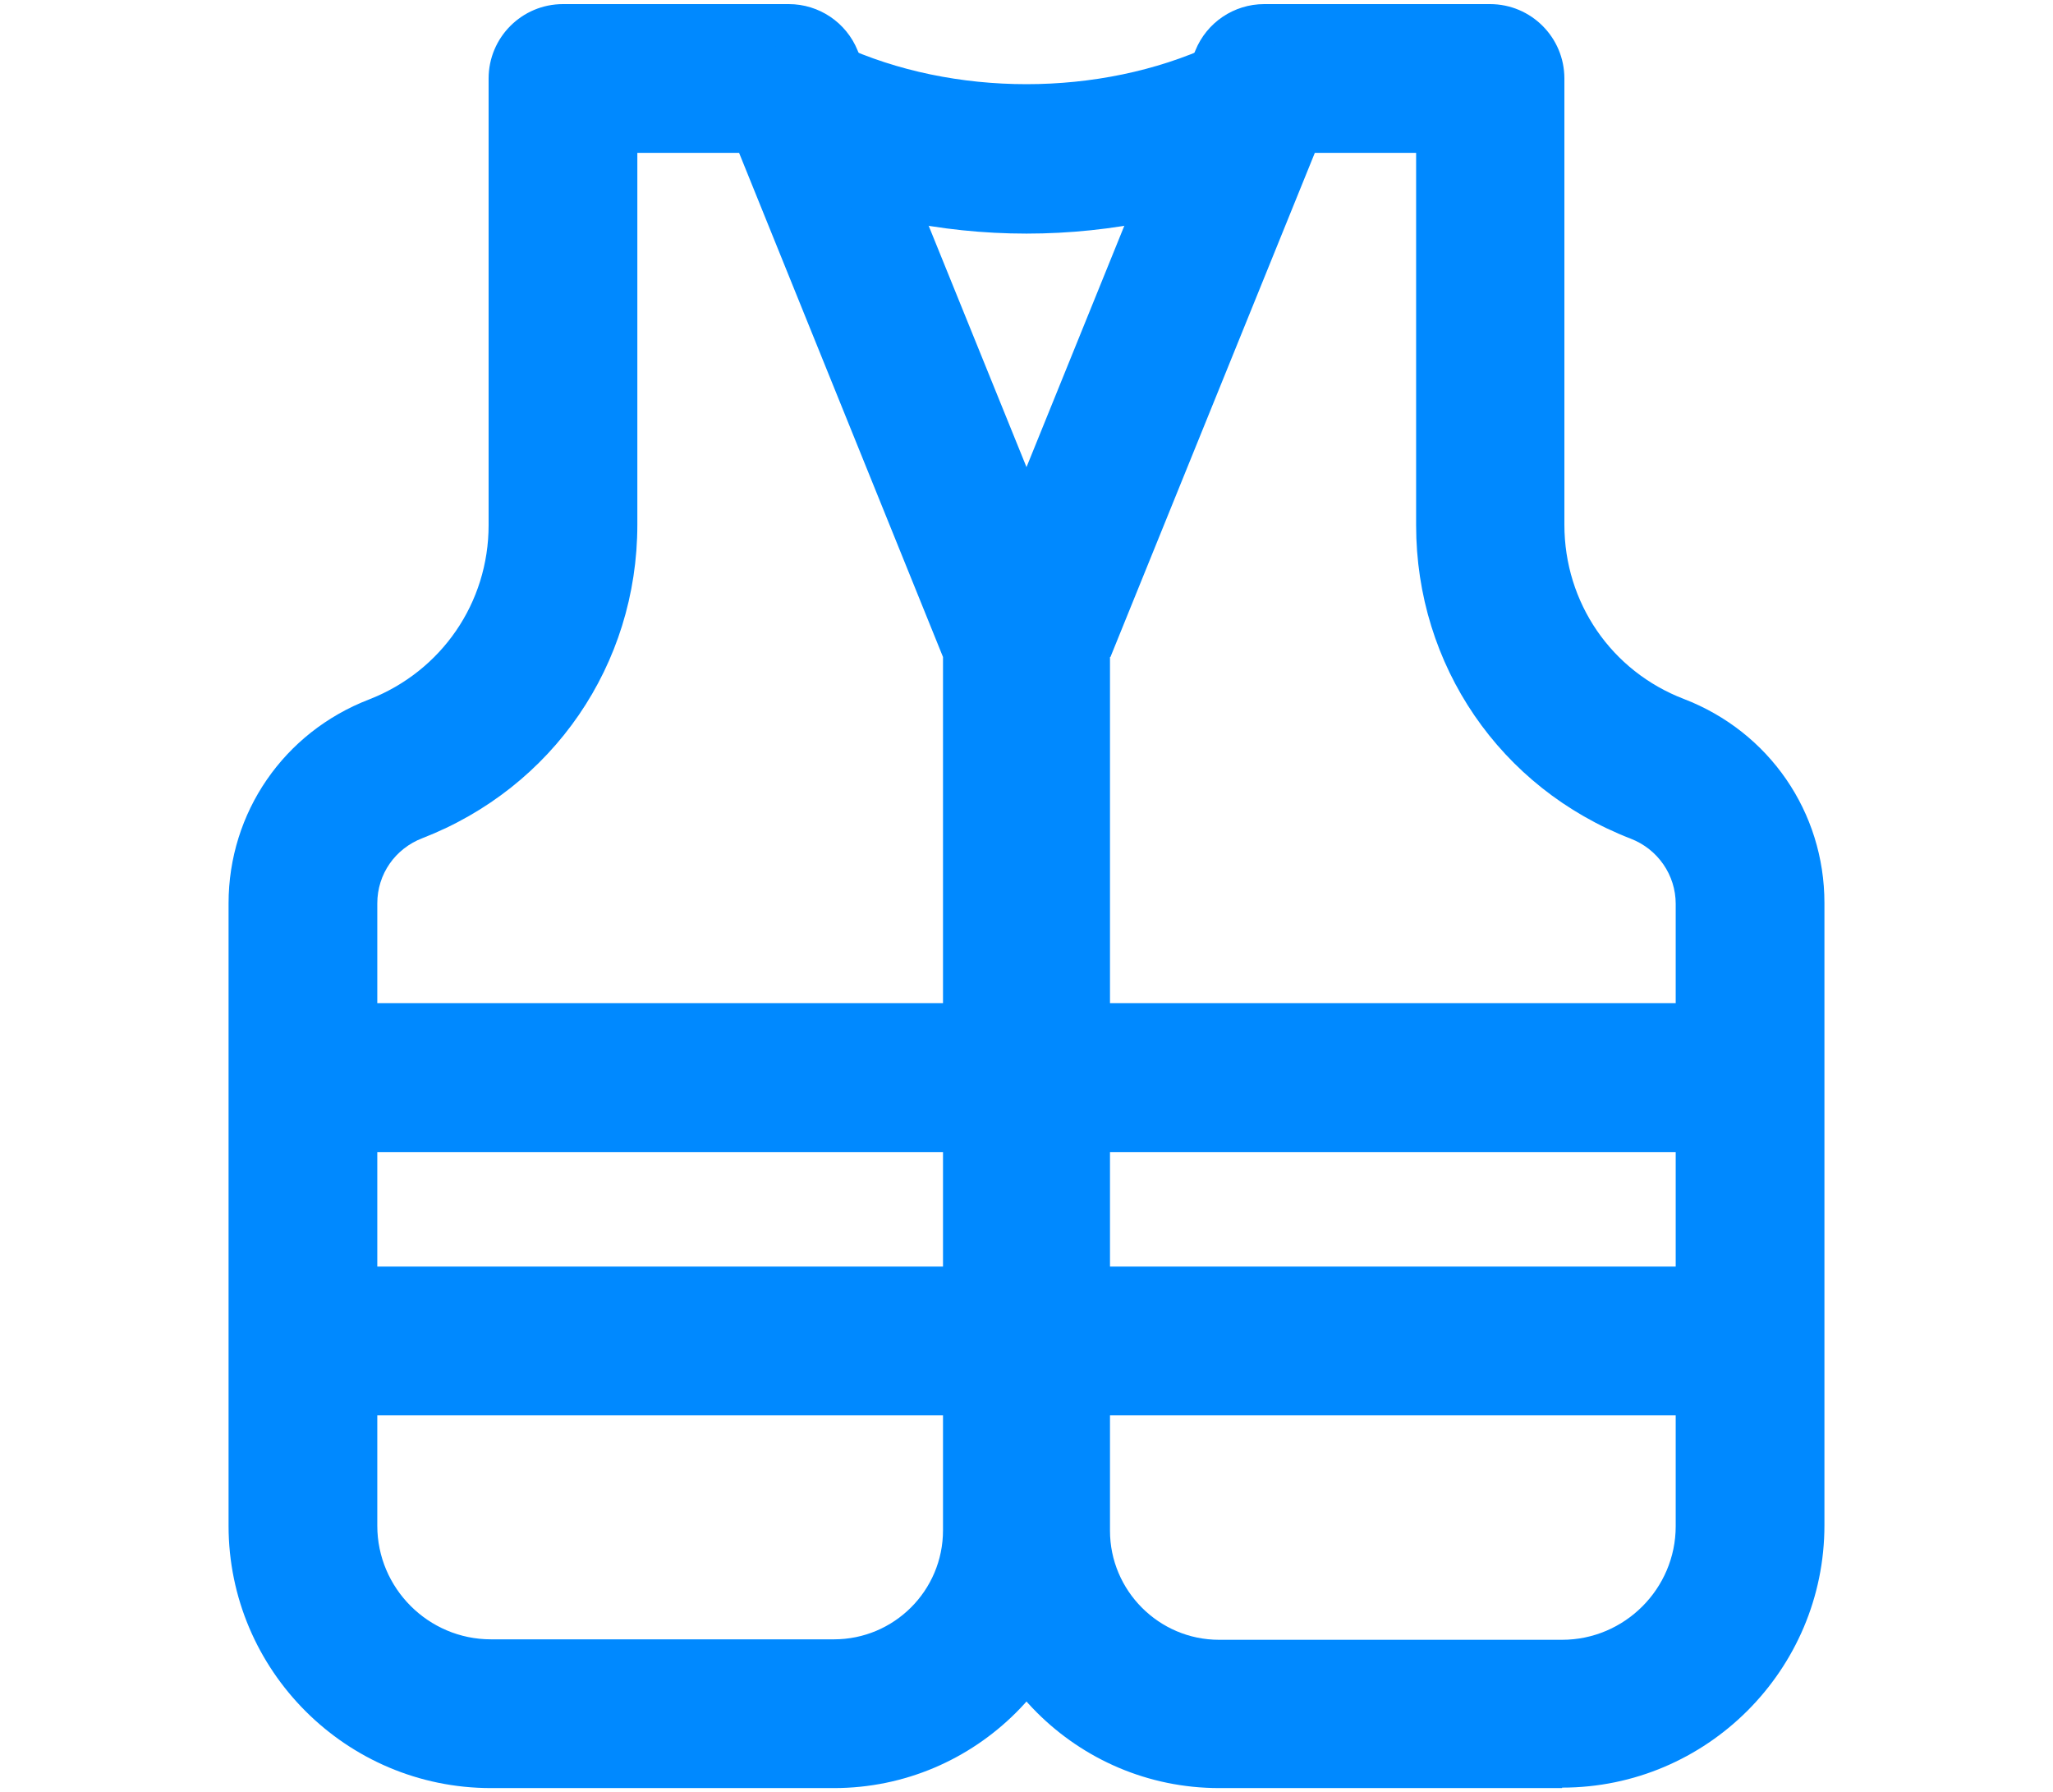
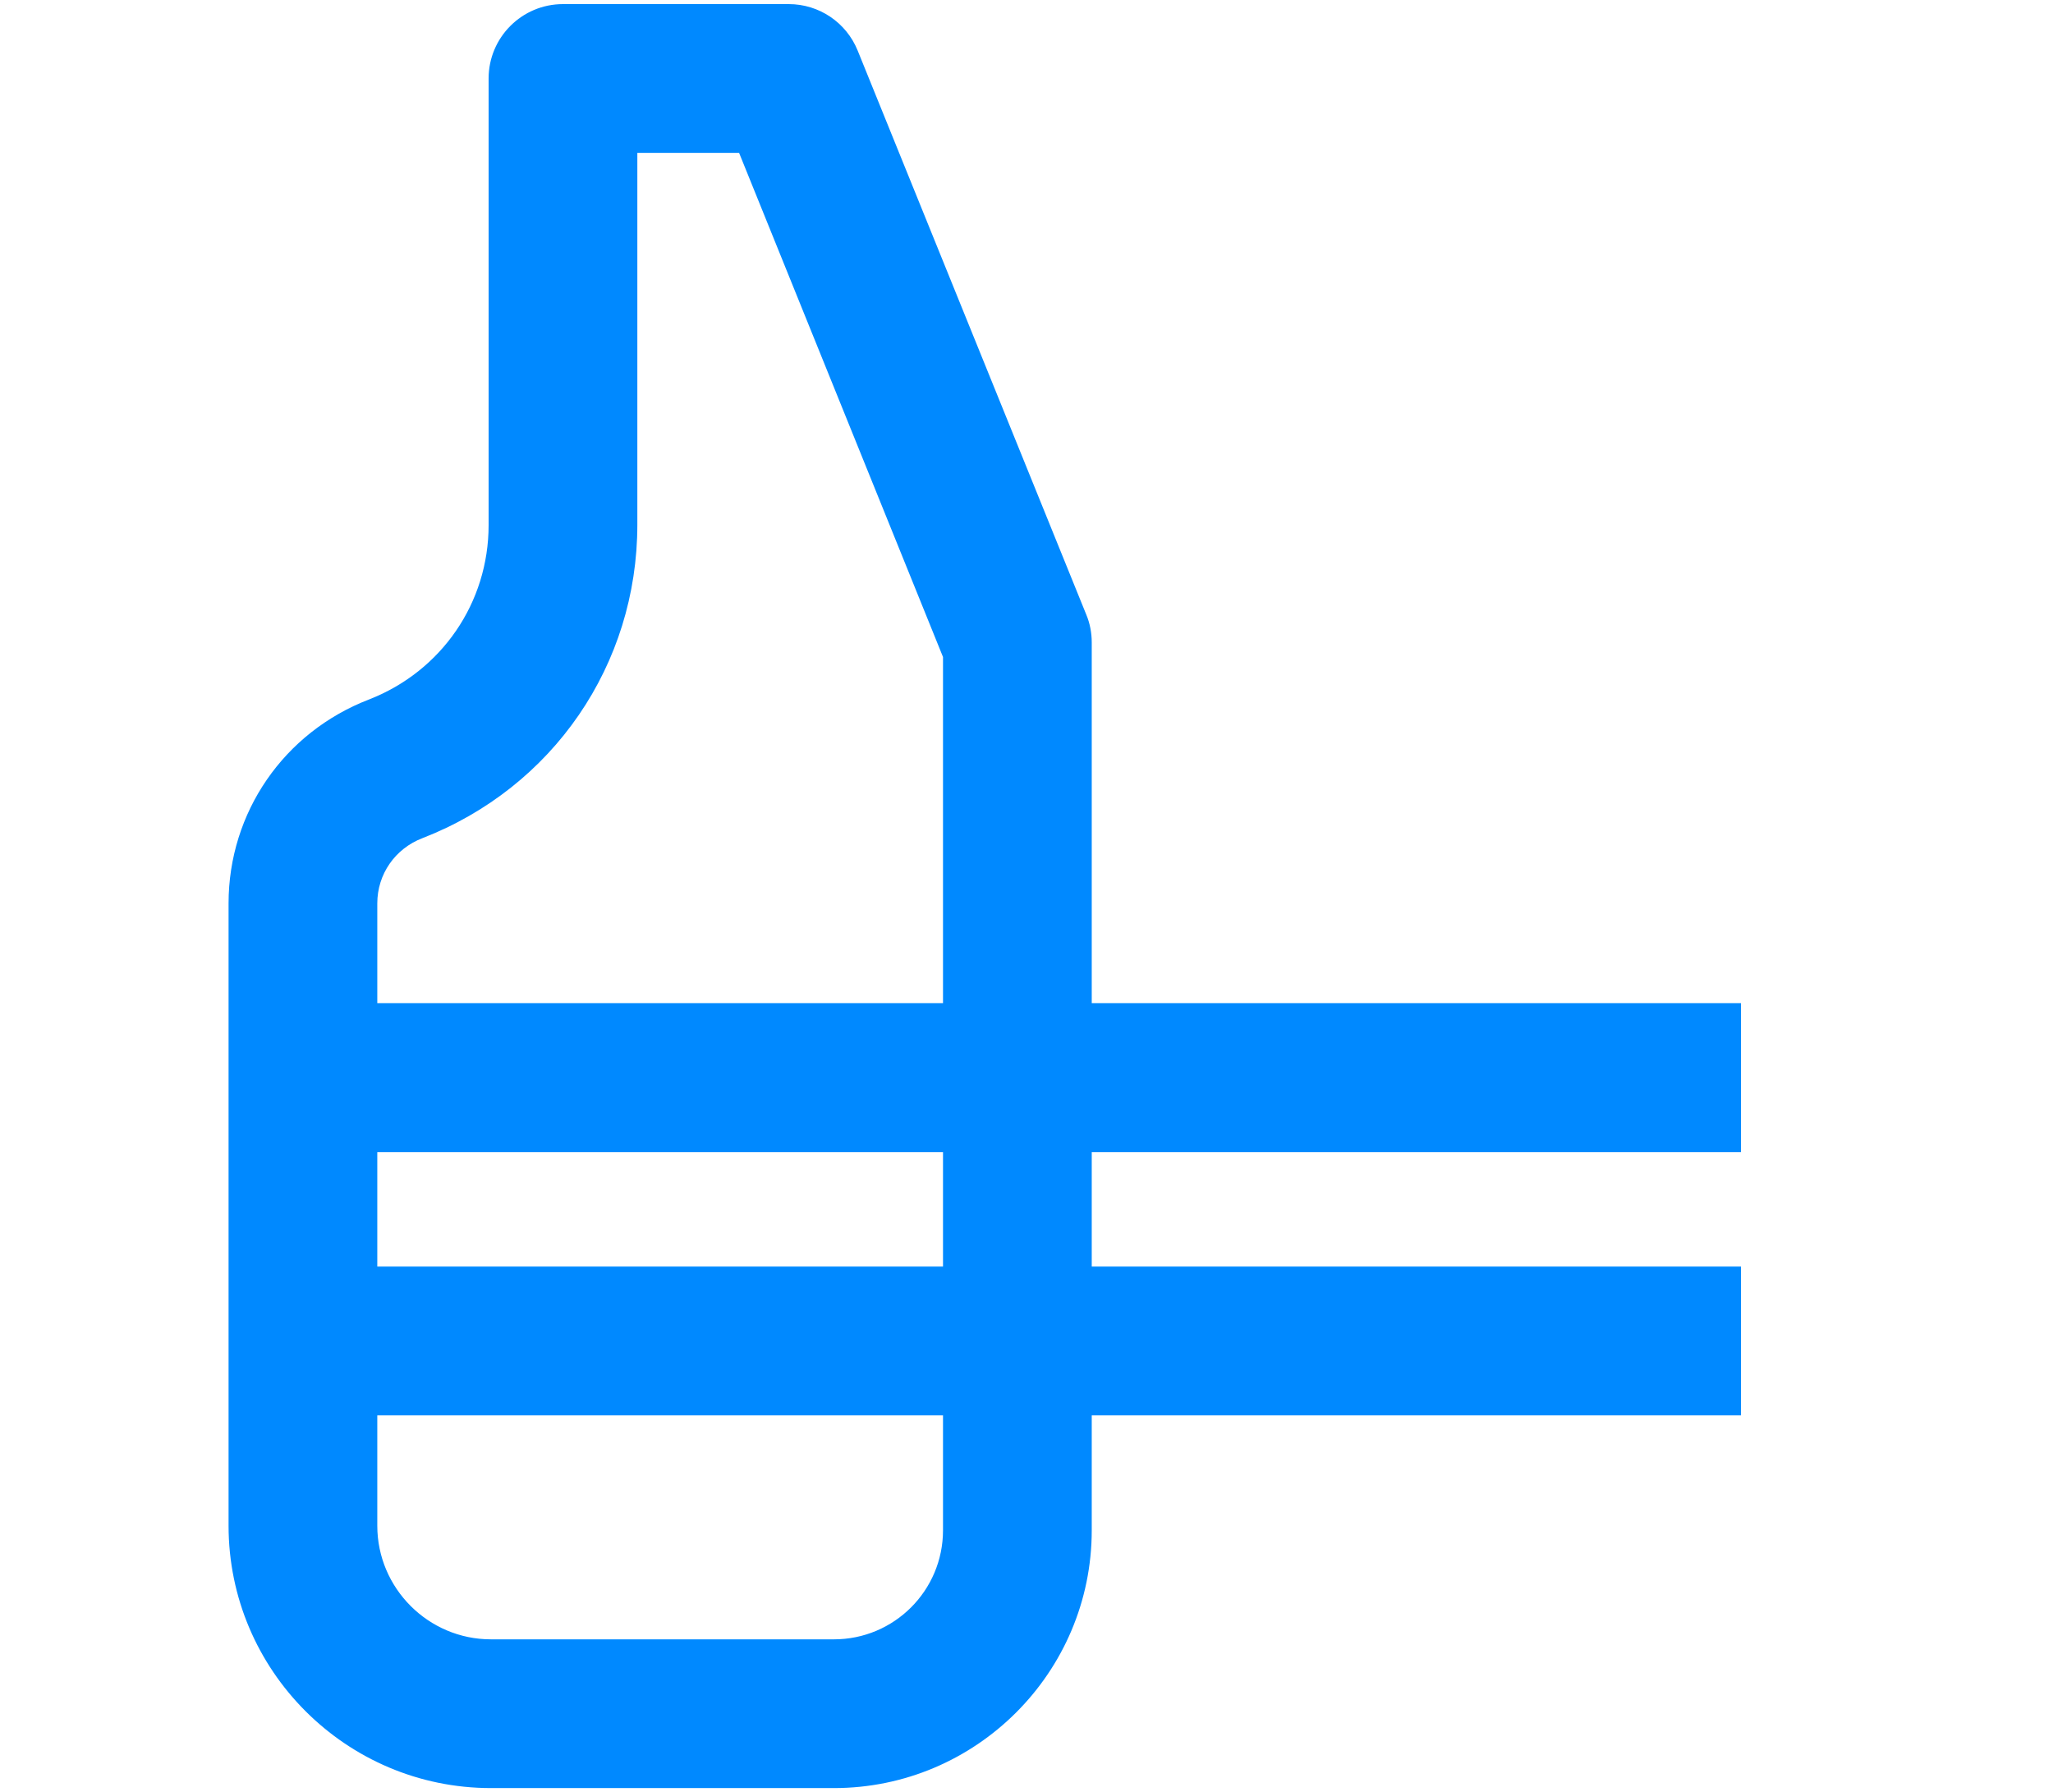
<svg xmlns="http://www.w3.org/2000/svg" id="Layer_1" data-name="Layer 1" viewBox="0 0 45 39.28">
  <defs>
    <style>
      .cls-1 {
        fill: #0089ff;
      }
    </style>
  </defs>
  <g>
    <path class="cls-1" d="M18.28,39.19h-7.52c-3.17,0-5.75-2.58-5.75-5.75v-13.64c0-1.99,1.21-3.75,3.08-4.47,1.59-.62,2.62-2.12,2.62-3.82V1.72c0-.9.73-1.63,1.63-1.63h4.95c.66,0,1.26.4,1.51,1.02l5.01,12.36c.08.19.12.4.12.61v19.46c0,3.12-2.54,5.65-5.65,5.65ZM13.97,3.35v8.15c0,3.07-1.85,5.76-4.71,6.87-.6.23-.99.79-.99,1.43v13.64c0,1.37,1.12,2.49,2.49,2.49h7.52c1.32,0,2.39-1.07,2.39-2.39V14.4l-4.47-11.05h-2.22Z" />
-     <path class="cls-1" d="M34.24,39.19h-7.52c-3.11,0-5.65-2.53-5.65-5.65V14.08c0-.21.04-.42.12-.61L26.2,1.11c.25-.62.85-1.02,1.51-1.02h4.95c.9,0,1.63.73,1.63,1.63v9.78c0,1.71,1.03,3.21,2.62,3.82,1.87.72,3.08,2.48,3.08,4.47v13.64c0,3.17-2.58,5.75-5.75,5.75ZM24.33,14.4v19.15c0,1.31,1.07,2.39,2.39,2.39h7.52c1.37,0,2.49-1.12,2.49-2.49v-13.64c0-.63-.39-1.2-.99-1.43-2.86-1.11-4.7-3.8-4.7-6.87V3.35h-2.22l-4.48,11.05Z" />
-     <path class="cls-1" d="M22.5,5.12c-1.88,0-3.76-.39-5.44-1.16-.82-.38-1.18-1.35-.8-2.17.38-.82,1.35-1.18,2.17-.8,2.47,1.14,5.67,1.14,8.14,0,.82-.38,1.79-.02,2.17.8.38.82.02,1.79-.8,2.17-1.68.77-3.56,1.16-5.44,1.16Z" />
  </g>
  <rect class="cls-1" x="6.75" y="21.99" width="31.41" height="3.26" />
  <rect class="cls-1" x="6.75" y="21.99" width="31.41" height="3.26" />
  <rect class="cls-1" x="6.75" y="27.76" width="31.41" height="3.26" />
</svg>